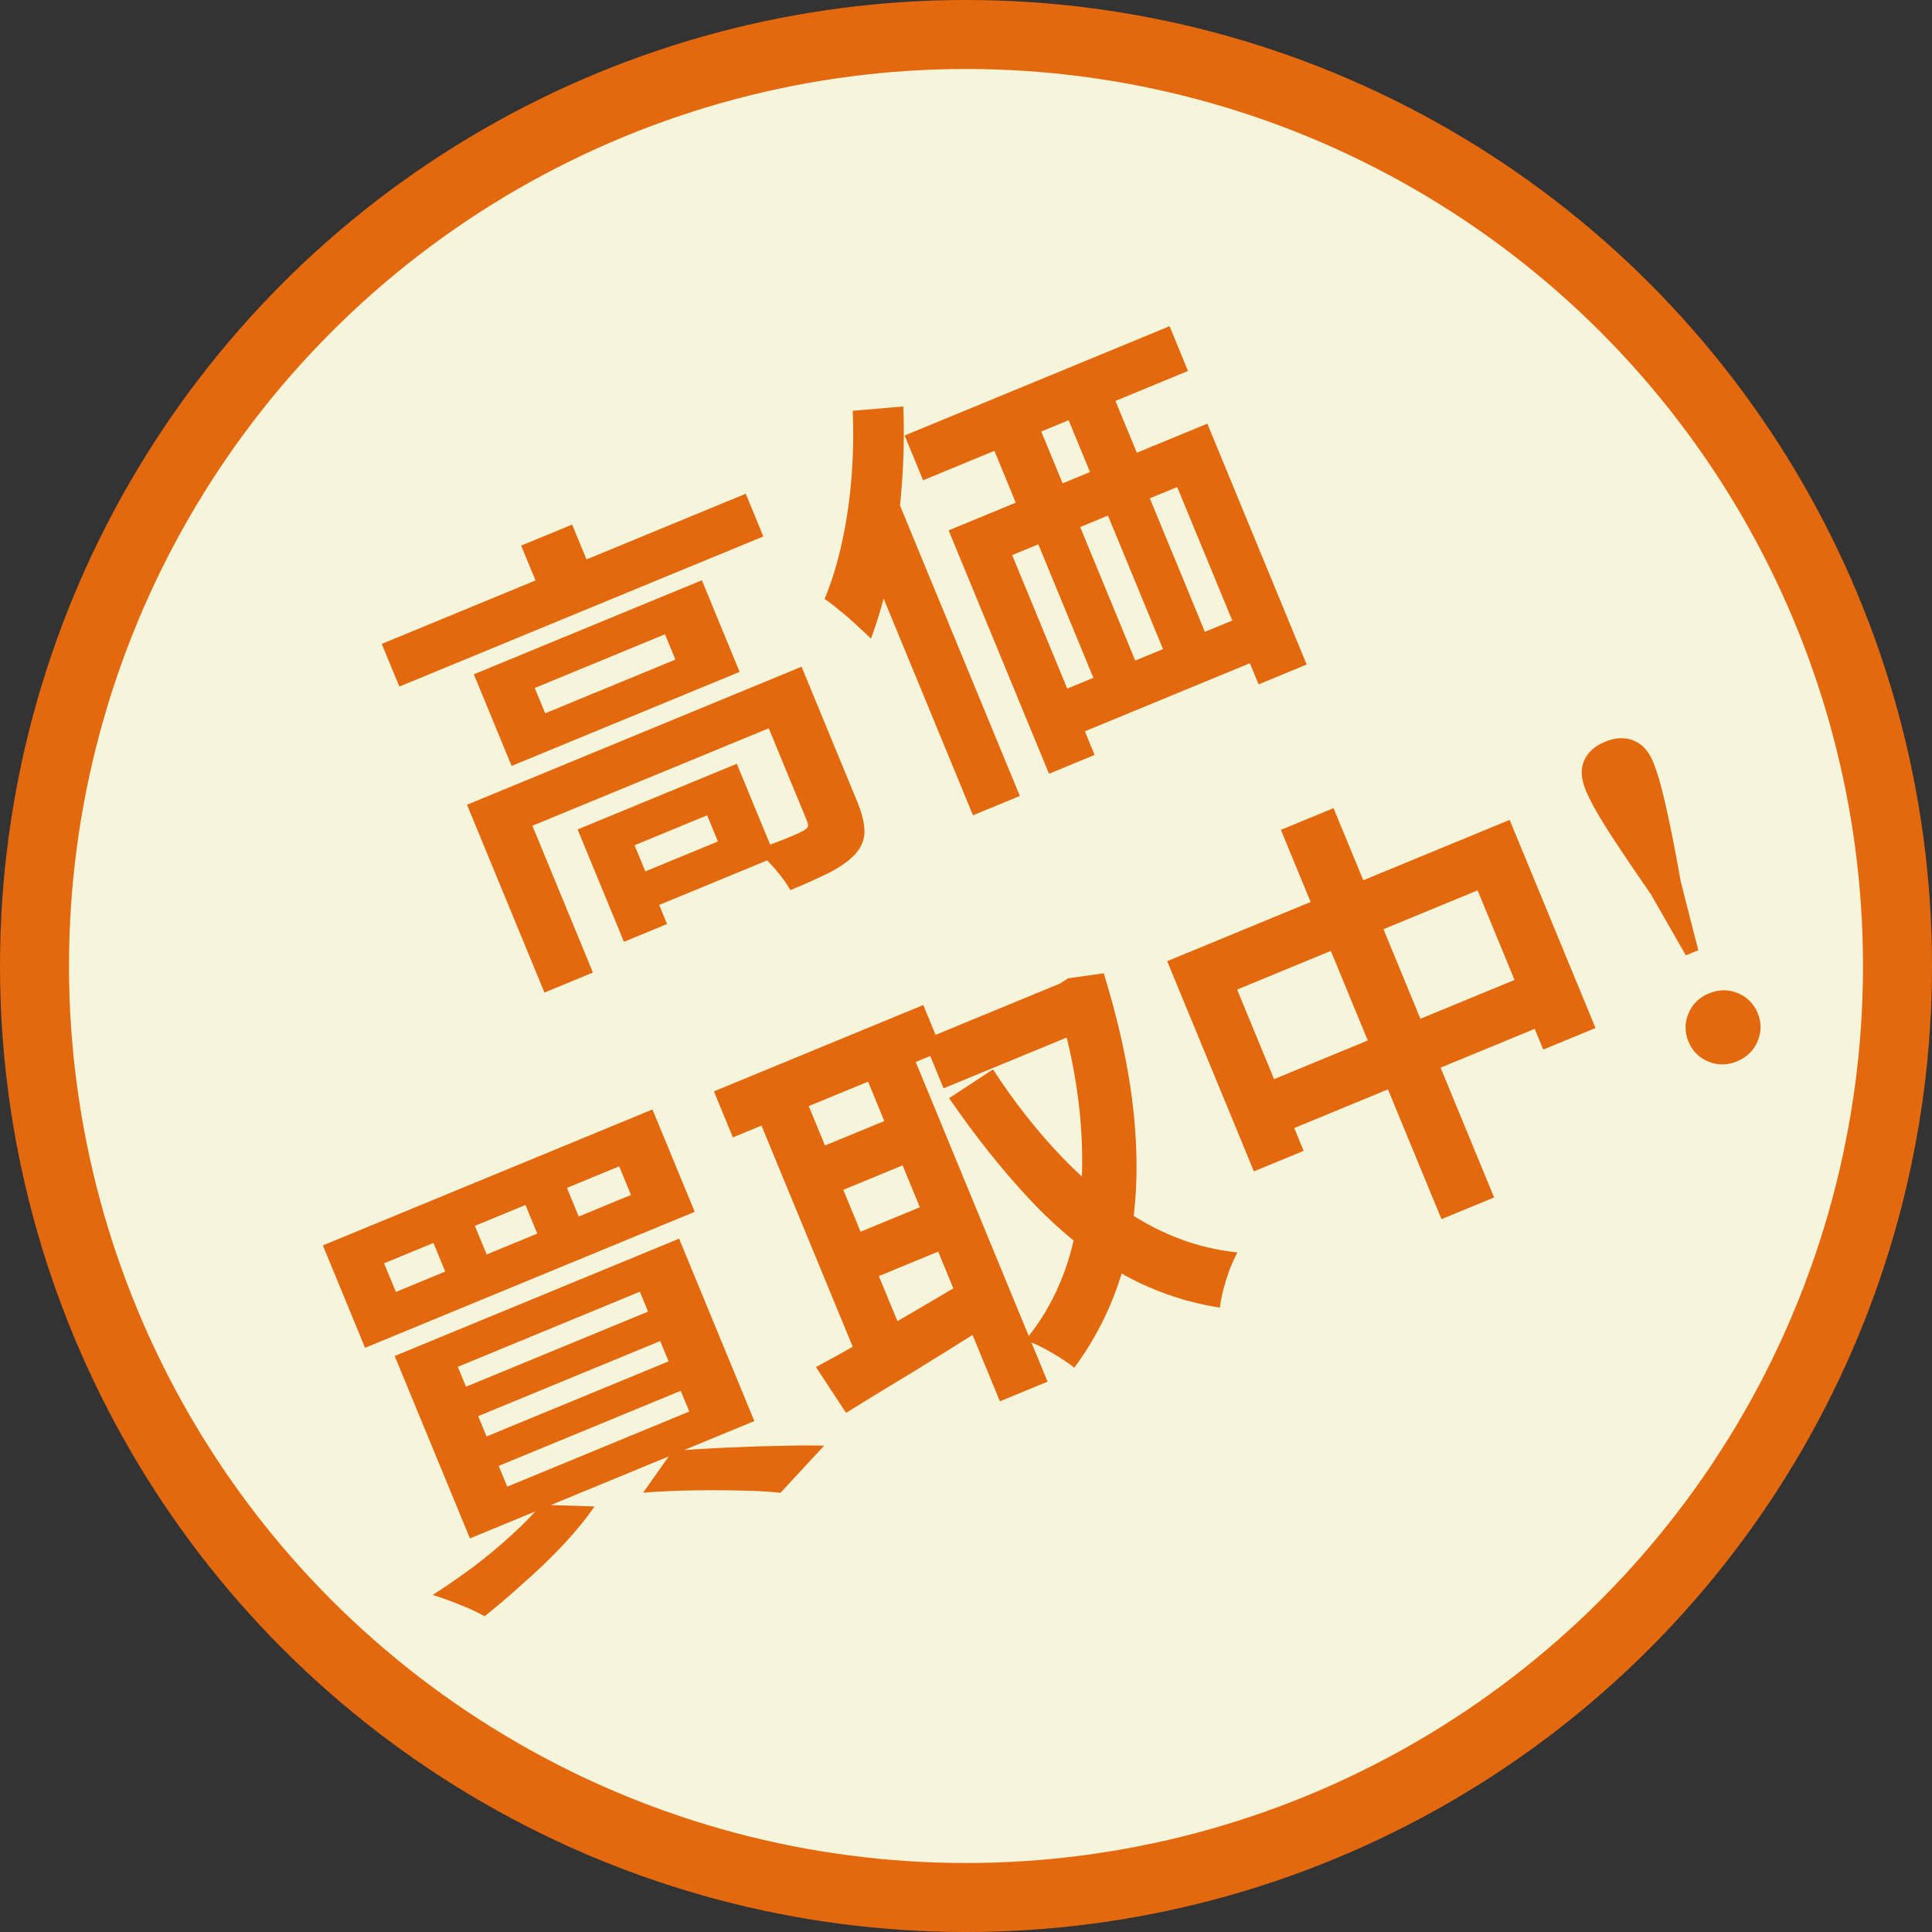
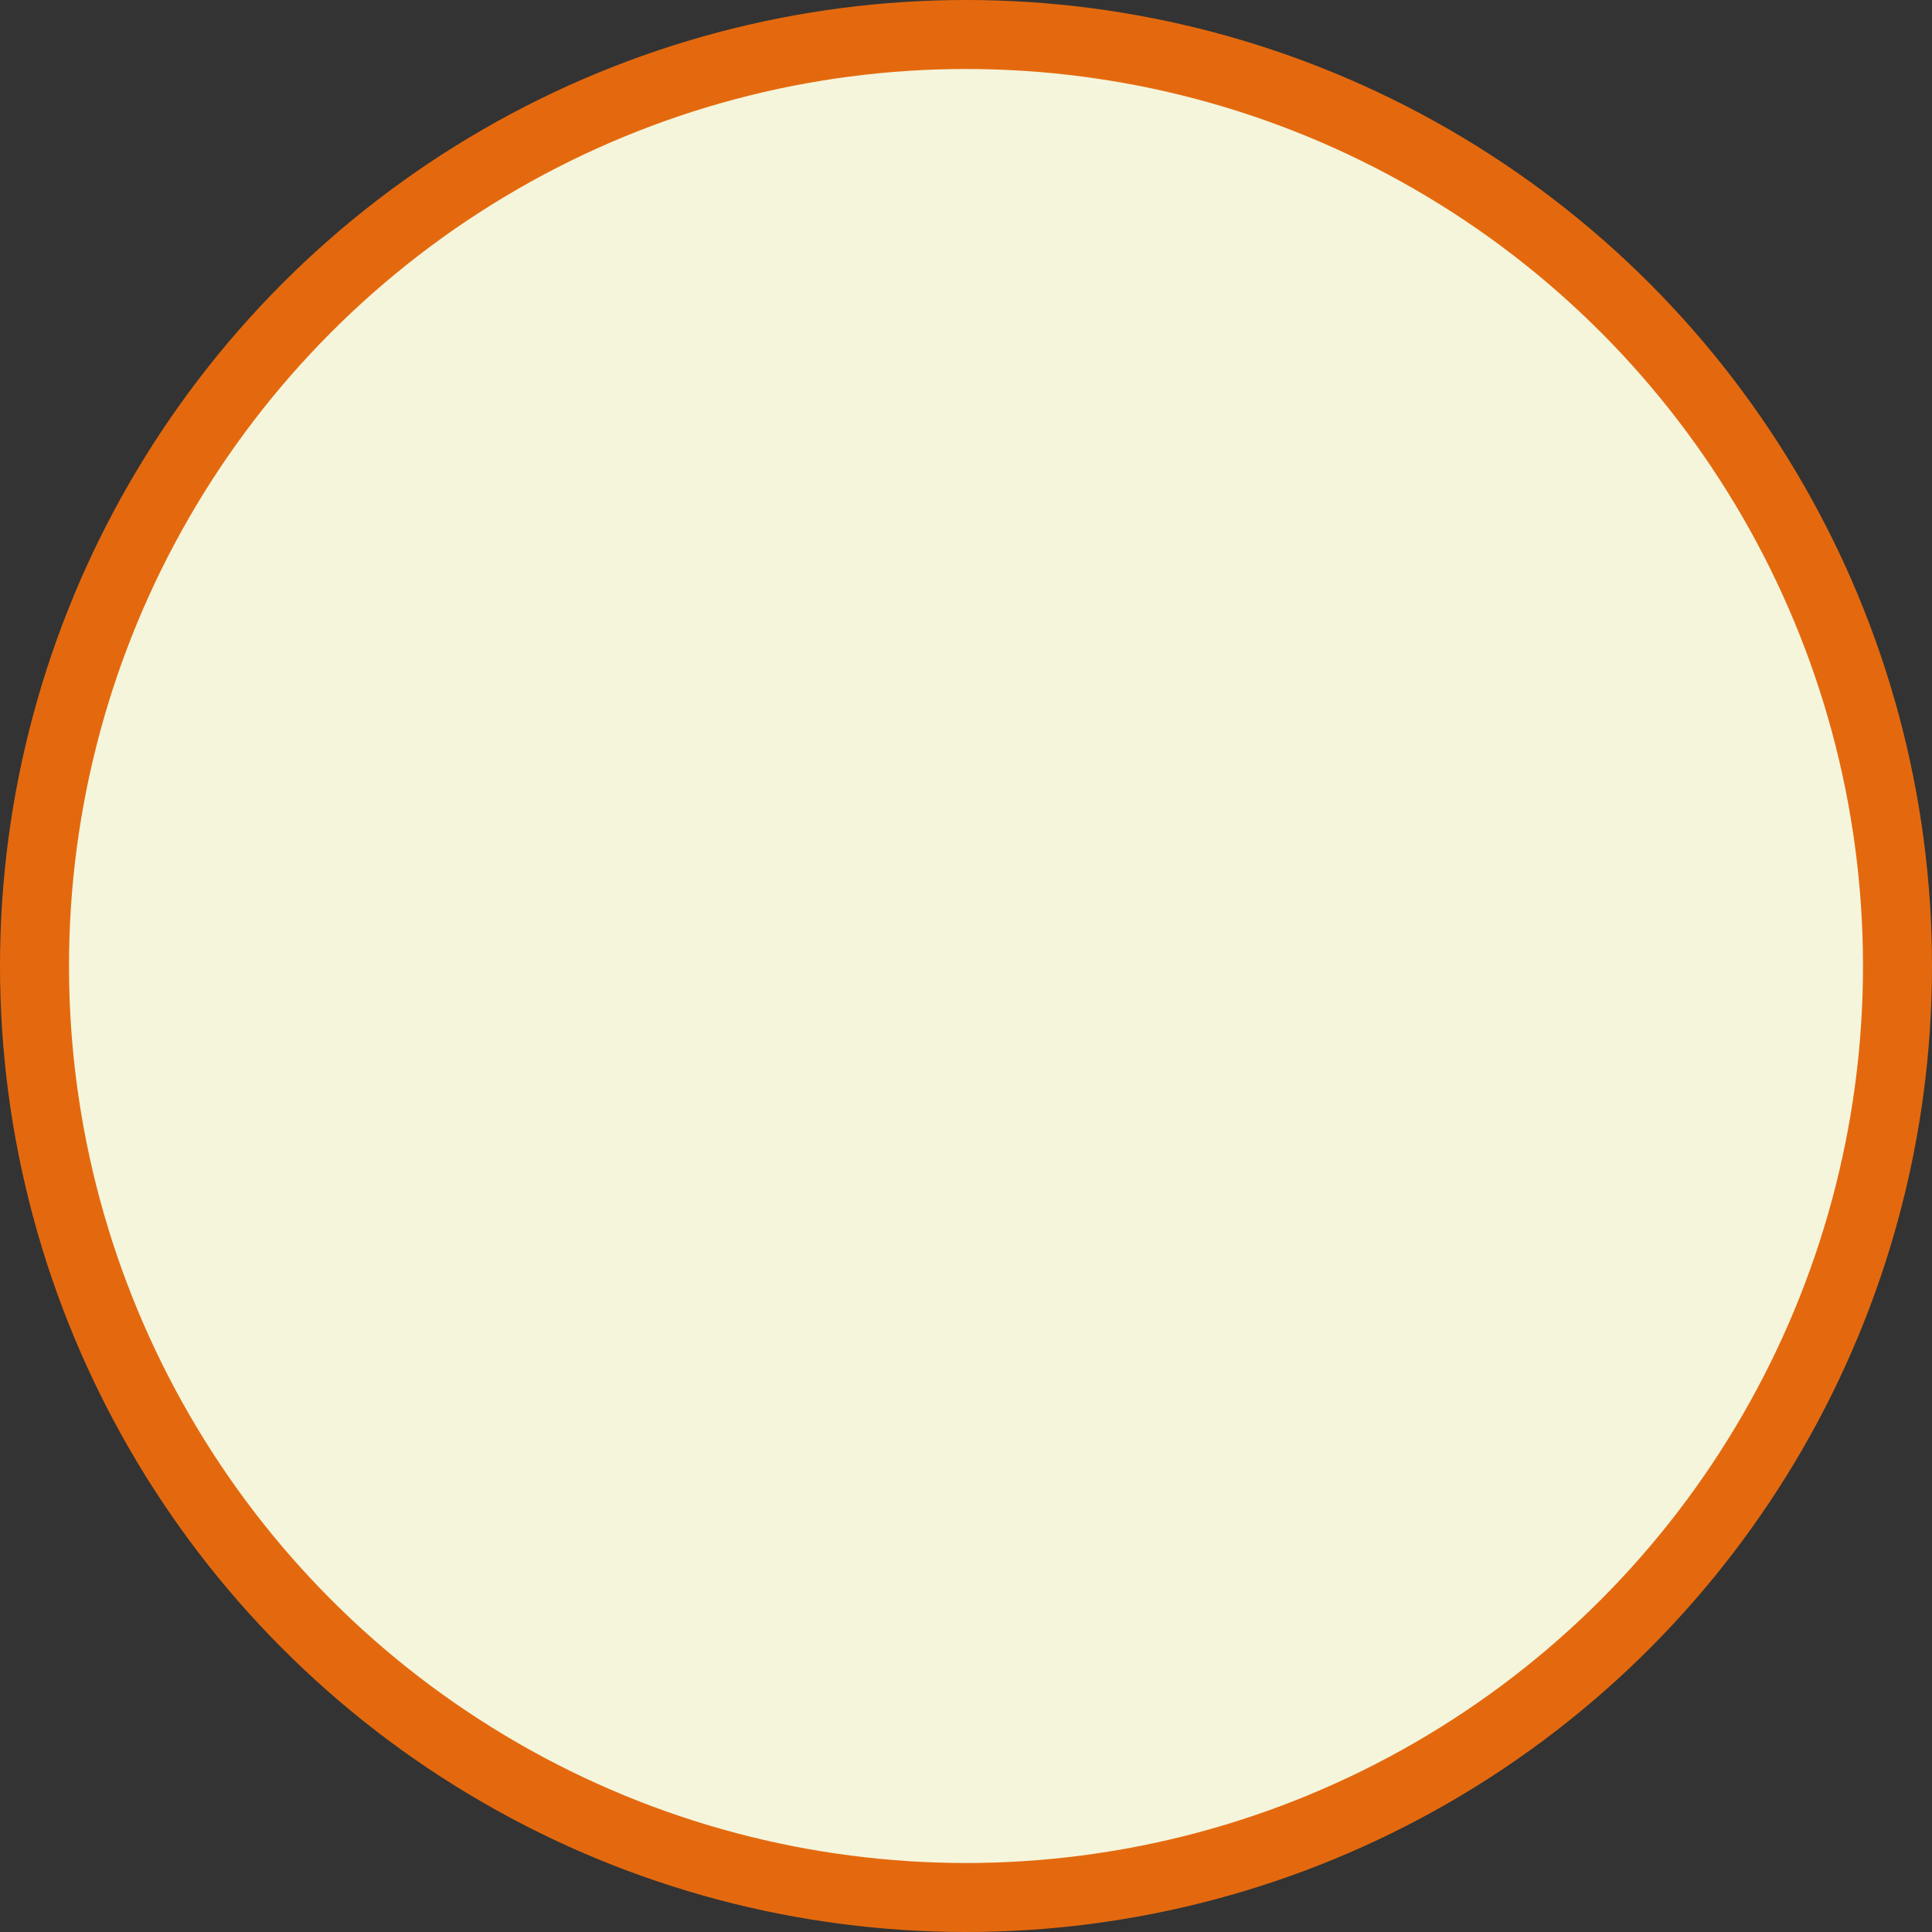
<svg xmlns="http://www.w3.org/2000/svg" width="56" height="56" viewBox="0 0 56 56" fill="none">
  <rect x="0" y="0" width="56" height="56" fill="#333333" stroke="none" />
  <circle cx="28" cy="28" r="27" fill="#F5F5DC" stroke="#E4690E" stroke-width="2" />
-   <path d="M11.064 18.664L21.616 14.311L22.126 15.549L11.575 19.901L11.064 18.664ZM15.106 15.815L16.584 15.205L17.254 16.828L15.775 17.438L15.106 15.815ZM13.536 23.326L22.332 19.697L22.823 20.887L15.432 23.935L17.187 28.19L15.781 28.77L13.536 23.326ZM21.792 19.92L23.234 19.325L24.85 23.243C24.985 23.571 25.054 23.852 25.057 24.086C25.063 24.327 24.973 24.552 24.787 24.76C24.597 24.96 24.347 25.138 24.037 25.294C23.726 25.45 23.35 25.619 22.91 25.801C22.803 25.611 22.651 25.401 22.454 25.173C22.26 24.953 22.079 24.775 21.91 24.638C22.194 24.531 22.465 24.428 22.725 24.33C22.989 24.221 23.16 24.146 23.237 24.105C23.33 24.058 23.387 24.015 23.409 23.978C23.431 23.941 23.428 23.886 23.398 23.814L21.792 19.92ZM16.742 24.042L17.992 23.526L19.335 26.783L18.085 27.299L16.742 24.042ZM17.379 23.779L21.357 22.138L22.472 24.842L18.494 26.483L18.093 25.51L20.809 24.39L20.497 23.632L17.78 24.753L17.379 23.779ZM15.501 19.942L15.803 20.675L19.577 19.118L19.274 18.385L15.501 19.942ZM13.734 19.545L20.344 16.819L21.439 19.475L14.829 22.201L13.734 19.545ZM26.221 12.623L33.9 9.455L34.435 10.753L26.756 13.921L26.221 12.623ZM27.496 15.373L34.995 12.28L37.875 19.262L36.481 19.837L34.121 14.117L29.338 16.09L31.728 21.882L30.406 22.428L27.496 15.373ZM28.357 11.938L29.715 11.378L31.188 14.947L29.829 15.508L28.357 11.938ZM30.503 11.039L31.861 10.479L33.334 14.048L31.976 14.608L30.503 11.039ZM30.214 20.257L36.739 17.565L37.25 18.803L30.724 21.495L30.214 20.257ZM29.957 15.441L31.171 14.94L33.302 20.108L32.088 20.609L29.957 15.441ZM31.971 14.596L33.185 14.096L35.316 19.263L34.102 19.764L31.971 14.596ZM24.716 11.907L26.183 11.781C26.213 12.537 26.198 13.317 26.135 14.12C26.073 14.924 25.968 15.704 25.82 16.458C25.669 17.205 25.477 17.889 25.246 18.509C25.151 18.417 25.022 18.297 24.858 18.149C24.702 17.998 24.534 17.851 24.354 17.71C24.178 17.557 24.027 17.442 23.901 17.363C24.108 16.864 24.276 16.317 24.405 15.72C24.538 15.112 24.631 14.483 24.681 13.834C24.732 13.185 24.744 12.543 24.716 11.907ZM24.946 15.736L25.732 13.823L25.753 13.842L29.561 23.072L28.203 23.632L24.946 15.736ZM16.433 34.432L16.775 35.261L18.289 34.636L17.947 33.807L16.433 34.432ZM13.765 35.532L14.107 36.361L15.573 35.757L15.231 34.928L13.765 35.532ZM11.133 36.618L11.475 37.447L12.905 36.857L12.563 36.028L11.133 36.618ZM9.358 36.099L18.912 32.158L20.137 35.126L10.582 39.067L9.358 36.099ZM13.86 41.048L14.103 41.636L19.379 39.46L19.136 38.871L13.86 41.048ZM14.455 42.49L14.703 43.091L19.979 40.914L19.731 40.314L14.455 42.49ZM13.27 39.618L13.508 40.194L18.784 38.018L18.546 37.441L13.27 39.618ZM11.44 39.304L19.684 35.903L21.865 41.191L13.621 44.592L11.44 39.304ZM18.642 43.266L19.494 42.057C20.002 42.016 20.523 41.984 21.057 41.96C21.599 41.934 22.117 41.917 22.611 41.91C23.102 41.895 23.528 41.893 23.888 41.904L22.623 43.269C22.319 43.235 21.949 43.214 21.515 43.206C21.088 43.194 20.628 43.192 20.134 43.199C19.64 43.206 19.143 43.228 18.642 43.266ZM15.679 43.616L17.232 43.665C16.993 44.017 16.694 44.383 16.336 44.766C15.978 45.148 15.596 45.516 15.189 45.871C14.794 46.231 14.413 46.557 14.046 46.849C13.922 46.778 13.769 46.701 13.584 46.618C13.403 46.542 13.218 46.469 13.029 46.397C12.84 46.325 12.677 46.27 12.54 46.233C12.939 45.974 13.34 45.697 13.743 45.399C14.142 45.094 14.508 44.788 14.841 44.482C15.182 44.173 15.461 43.884 15.679 43.616ZM26.77 30.14L30.868 28.449L31.448 29.855L27.35 31.546L26.77 30.14ZM20.693 31.634L26.762 29.131L27.312 30.465L21.243 32.968L20.693 31.634ZM23.3 33.455L26.185 32.266L26.715 33.551L23.831 34.741L23.3 33.455ZM24.331 35.955L27.216 34.765L27.746 36.051L24.862 37.241L24.331 35.955ZM30.472 28.613L30.724 28.509L30.957 28.357L31.993 28.21C32.512 29.899 32.816 31.433 32.907 32.812C33.005 34.187 32.907 35.437 32.611 36.562C32.316 37.687 31.826 38.714 31.14 39.643C30.96 39.502 30.729 39.349 30.445 39.185C30.173 39.025 29.93 38.914 29.717 38.852C30.343 38.097 30.79 37.214 31.058 36.204C31.322 35.186 31.417 34.064 31.343 32.838C31.273 31.601 31.026 30.297 30.601 28.925L30.472 28.613ZM28.783 30.997C29.402 31.951 30.08 32.81 30.817 33.575C31.554 34.34 32.345 34.961 33.188 35.438C34.032 35.915 34.924 36.203 35.865 36.302C35.798 36.433 35.724 36.595 35.644 36.787C35.575 36.984 35.514 37.178 35.462 37.369C35.412 37.567 35.378 37.745 35.359 37.903C34.306 37.738 33.323 37.388 32.409 36.856C31.504 36.32 30.649 35.623 29.845 34.764C29.041 33.905 28.262 32.927 27.51 31.831L28.783 30.997ZM21.745 31.833L23.115 31.268L26.357 39.127L24.987 39.692L21.745 31.833ZM24.834 30.559L26.216 29.989L30.365 40.048L28.983 40.618L24.834 30.559ZM23.651 39.625C24.035 39.419 24.467 39.181 24.945 38.908C25.431 38.633 25.942 38.337 26.478 38.023C27.022 37.705 27.558 37.39 28.086 37.078L28.703 38.371C27.982 38.827 27.251 39.283 26.511 39.739C25.767 40.186 25.105 40.591 24.523 40.953L23.651 39.625ZM33.831 27.86L43.758 23.765L46.247 29.798L44.732 30.423L42.829 25.808L35.859 28.683L37.787 33.358L36.345 33.953L33.831 27.86ZM36.232 31.567L44.741 28.057L45.326 29.475L36.817 32.984L36.232 31.567ZM37.127 24.054L38.653 23.424L43.308 34.709L41.782 35.338L37.127 24.054ZM50.344 30.766C50.064 30.881 49.788 30.883 49.516 30.77C49.245 30.657 49.053 30.464 48.94 30.192C48.828 29.919 48.828 29.647 48.941 29.376C49.054 29.104 49.251 28.911 49.531 28.795C49.82 28.676 50.1 28.673 50.371 28.786C50.643 28.899 50.835 29.091 50.947 29.364C51.06 29.636 51.059 29.908 50.946 30.18C50.833 30.451 50.633 30.647 50.344 30.766ZM46.522 21.5C46.819 21.378 47.09 21.364 47.335 21.46C47.589 21.552 47.784 21.763 47.919 22.091C48.041 22.387 48.161 22.802 48.278 23.335C48.403 23.865 48.55 24.61 48.722 25.571L49.226 27.543L48.865 27.692L47.856 25.928C47.301 25.126 46.876 24.495 46.583 24.034C46.29 23.574 46.083 23.195 45.96 22.899C45.825 22.571 45.81 22.286 45.917 22.045C46.024 21.804 46.226 21.622 46.522 21.5Z" fill="#E4690E" />
</svg>